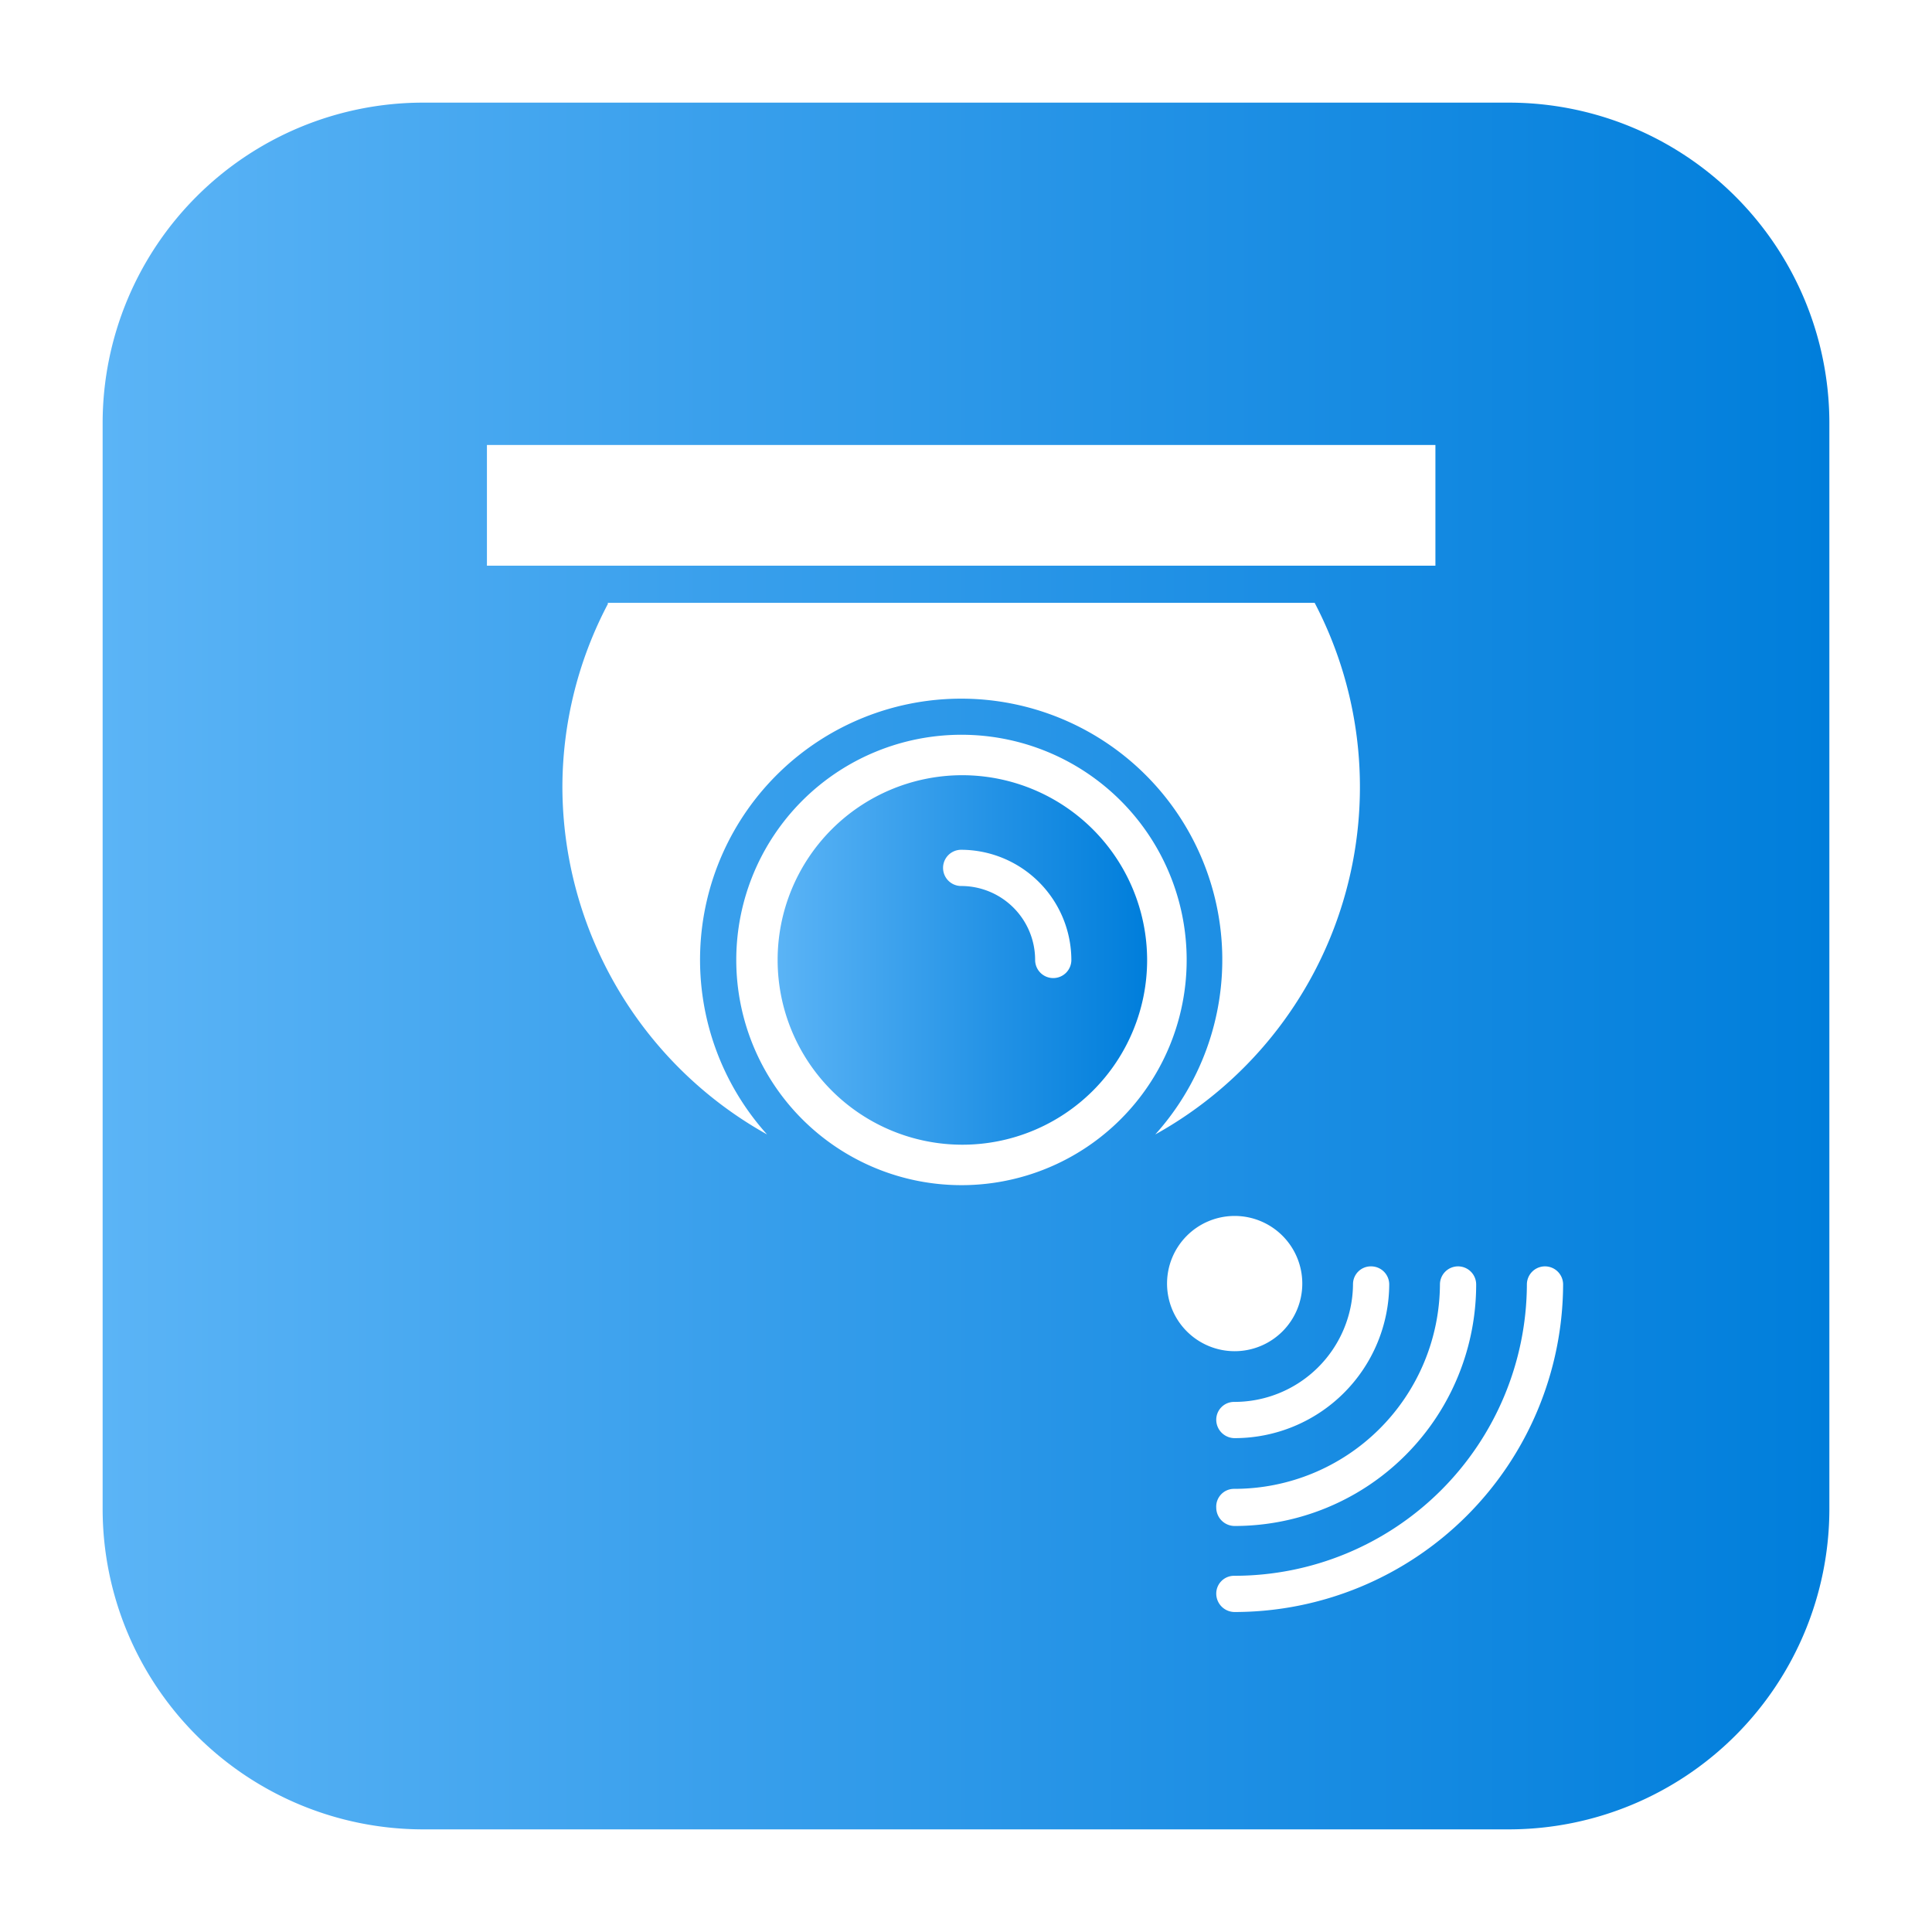
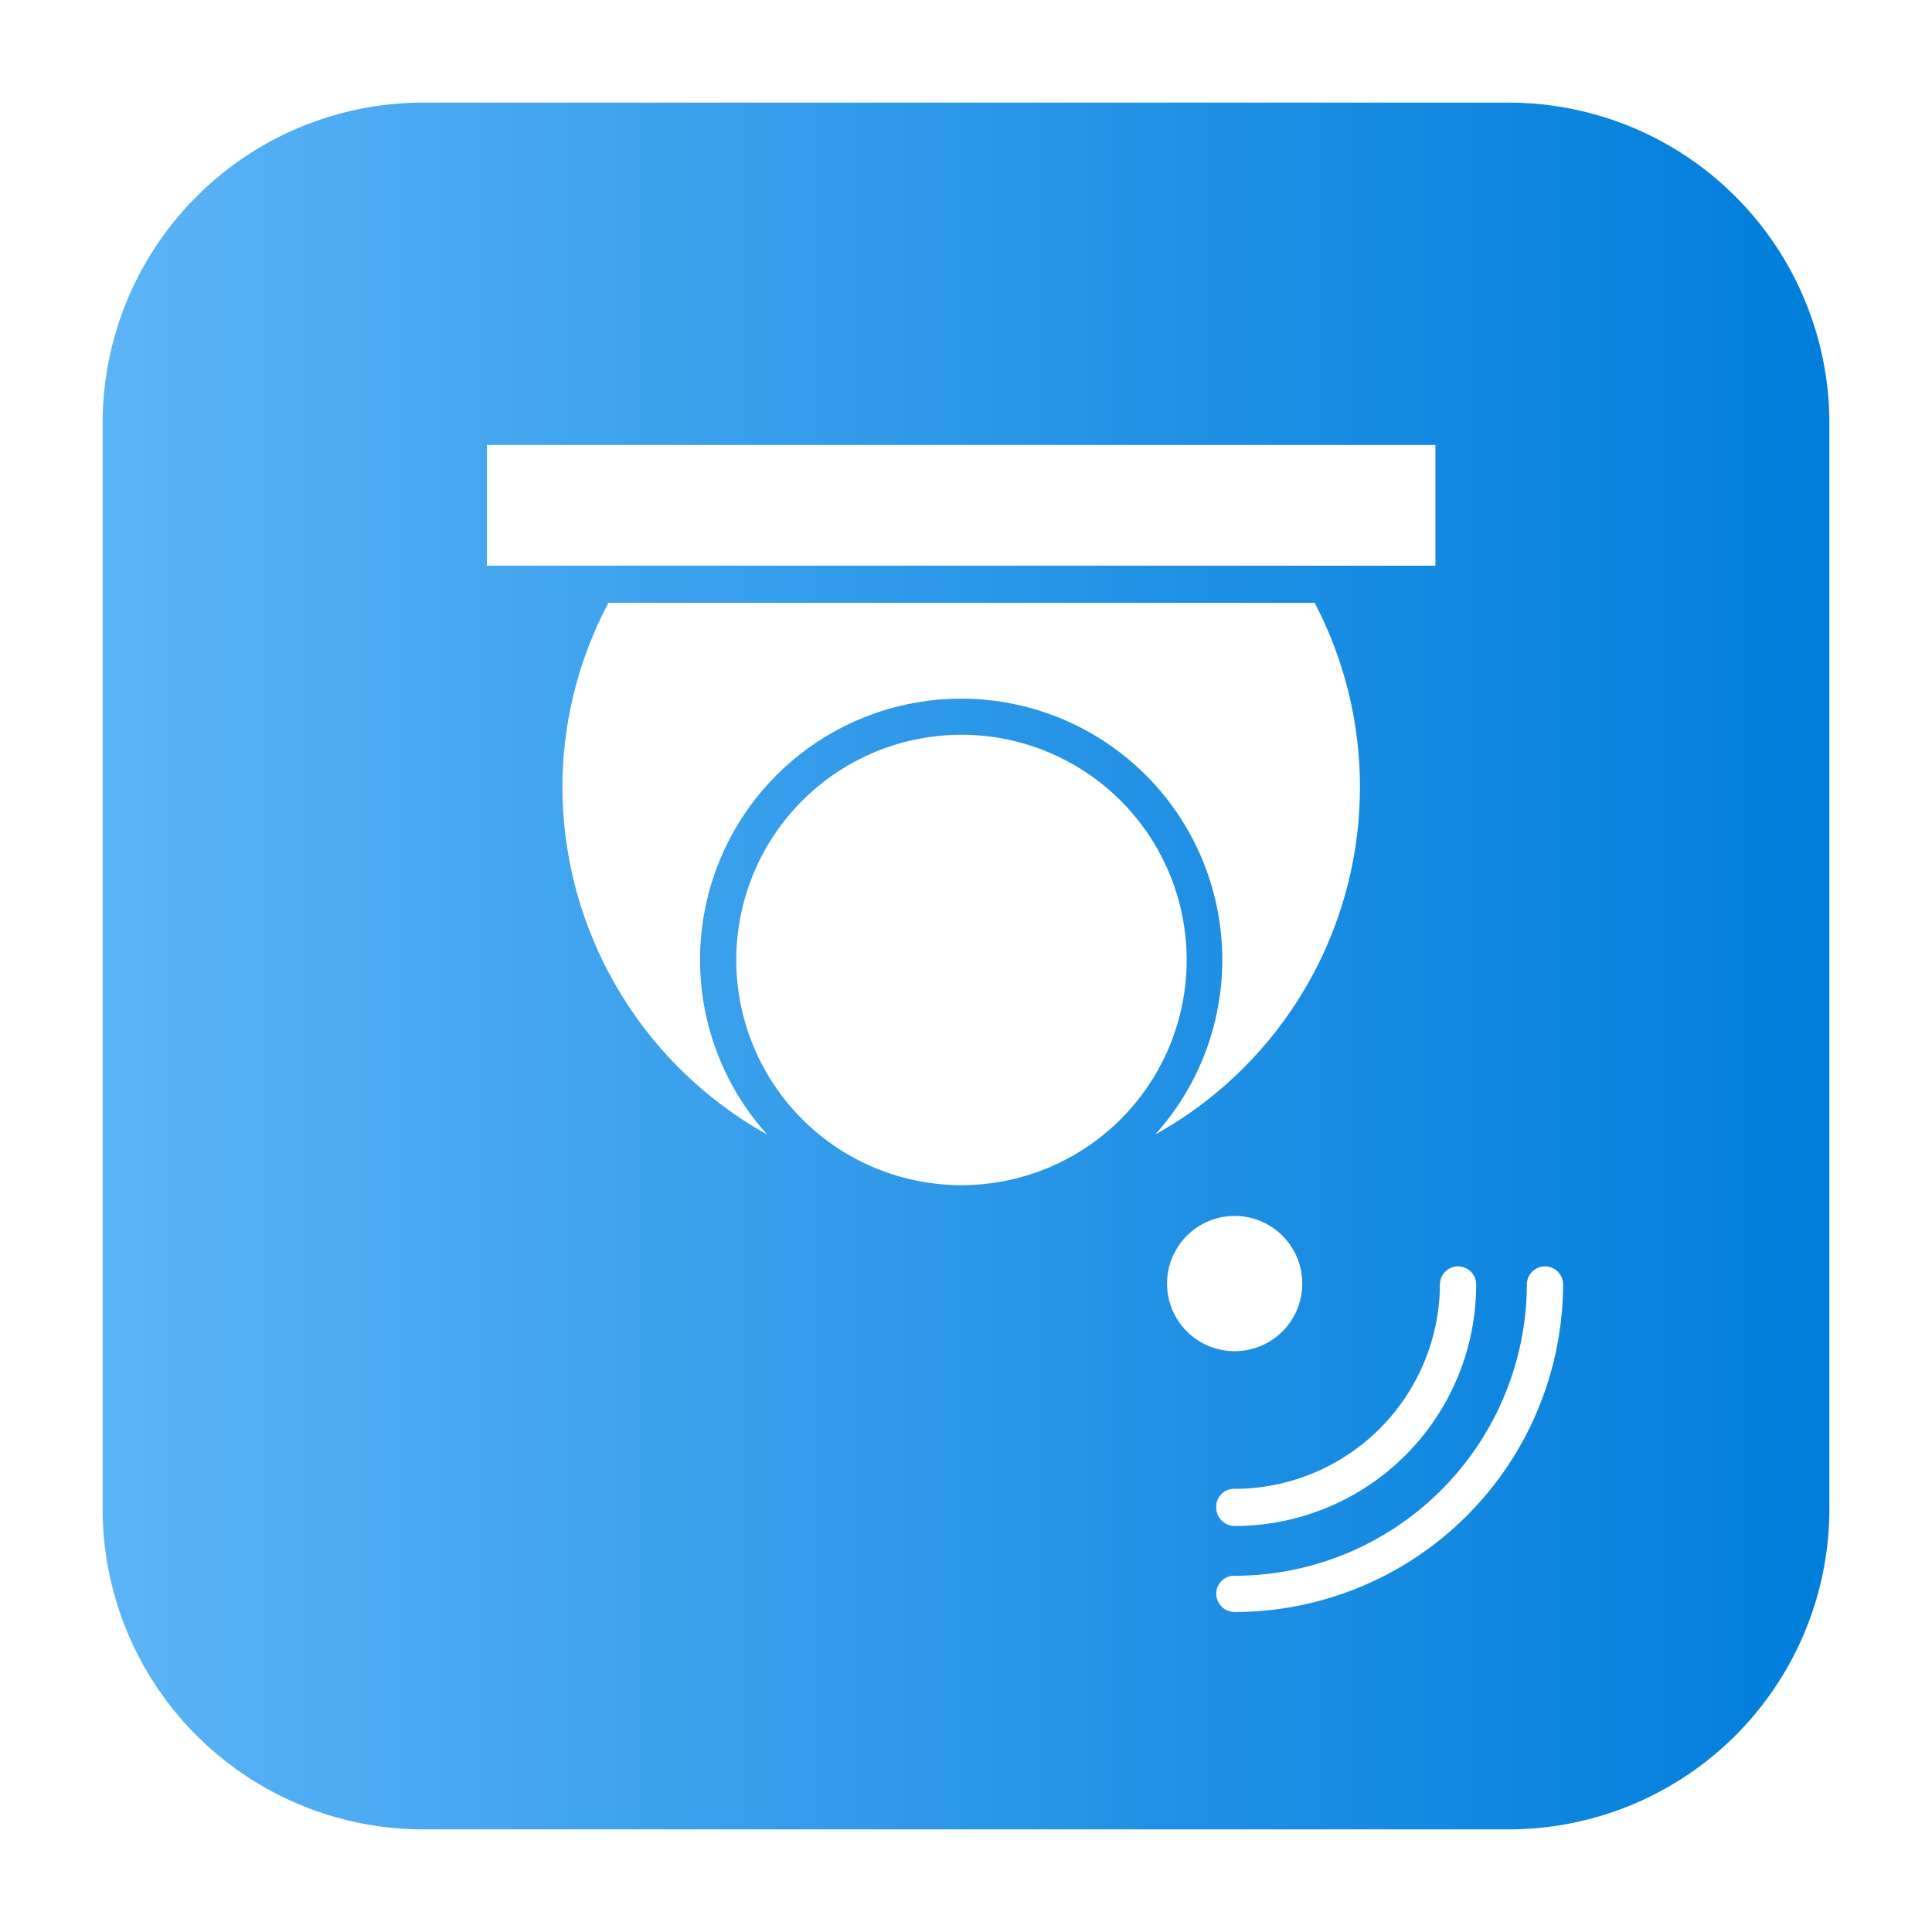
<svg xmlns="http://www.w3.org/2000/svg" xmlns:xlink="http://www.w3.org/1999/xlink" height="512" viewBox="0 0 64 64" width="512">
  <linearGradient id="linear-gradient" gradientUnits="userSpaceOnUse" x1="25.72" x2="37.96" y1="31.8" y2="31.8">
    <stop offset="0" stop-color="#5bb4f6" />
    <stop offset=".61" stop-color="#2191e5" />
    <stop offset="1" stop-color="#007edb" />
  </linearGradient>
  <linearGradient id="linear-gradient-2" x1="3.4" x2="60.6" xlink:href="#linear-gradient" y1="32" y2="32" />
  <g id="Layer_28" data-name="Layer 28">
-     <path d="m31.84 25.68a6.12 6.12 0 1 0 6.16 6.12 6.13 6.13 0 0 0 -6.16-6.12zm3.05 6.72a.6.6 0 0 1 -.6-.6 2.45 2.45 0 0 0 -2.45-2.45.6.6 0 0 1 -.6-.6.6.6 0 0 1 .6-.6 3.66 3.66 0 0 1 3.65 3.65.6.6 0 0 1 -.6.6z" fill="url(#linear-gradient)" />
-     <path d="m50 3.4h-36a10.62 10.62 0 0 0 -10.6 10.6v36a10.62 10.62 0 0 0 10.6 10.6h36a10.62 10.62 0 0 0 10.6-10.6v-36a10.62 10.62 0 0 0 -10.6-10.6zm-33.87 11.34h31.42v4h-31.42zm4 5.23h23.42a13.16 13.16 0 0 1 -5.28 17.61 8.65 8.65 0 1 0 -12.86 0 13.21 13.21 0 0 1 -6.78-11.53 13.06 13.06 0 0 1 1.51-6.05zm4.26 11.83a7.46 7.46 0 1 1 7.45 7.46 7.46 7.46 0 0 1 -7.45-7.46zm20.43 10.74a.59.59 0 0 1 .6-.59.6.6 0 0 1 .6.6 5.12 5.12 0 0 1 -5.12 5.09.61.61 0 0 1 -.61-.6.59.59 0 0 1 .59-.6 3.93 3.93 0 0 0 3.94-3.9zm-3.94 6.78a6.81 6.81 0 0 0 6.82-6.77.6.6 0 0 1 .6-.6.6.6 0 0 1 .6.6 8 8 0 0 1 -8 8 .61.61 0 0 1 -.61-.6.59.59 0 0 1 .59-.63zm-2.22-6.79a2.24 2.24 0 1 1 2.24 2.23 2.24 2.24 0 0 1 -2.24-2.23zm2.24 10.87a.61.61 0 0 1 -.61-.6.59.59 0 0 1 .59-.6 9.69 9.69 0 0 0 9.7-9.65.6.6 0 0 1 .6-.6.6.6 0 0 1 .6.6 10.89 10.89 0 0 1 -10.88 10.85z" fill="url(#linear-gradient-2)" />
+     <path d="m50 3.4h-36a10.62 10.62 0 0 0 -10.6 10.6v36a10.62 10.62 0 0 0 10.6 10.6h36a10.62 10.62 0 0 0 10.6-10.6v-36a10.62 10.62 0 0 0 -10.6-10.6zm-33.87 11.34h31.42v4h-31.42zm4 5.23h23.42a13.16 13.16 0 0 1 -5.28 17.61 8.65 8.65 0 1 0 -12.86 0 13.21 13.21 0 0 1 -6.78-11.53 13.06 13.06 0 0 1 1.51-6.05zm4.26 11.83a7.46 7.46 0 1 1 7.45 7.46 7.46 7.46 0 0 1 -7.45-7.46zm20.43 10.74zm-3.94 6.78a6.81 6.81 0 0 0 6.82-6.77.6.6 0 0 1 .6-.6.6.6 0 0 1 .6.6 8 8 0 0 1 -8 8 .61.61 0 0 1 -.61-.6.59.59 0 0 1 .59-.63zm-2.22-6.79a2.24 2.24 0 1 1 2.24 2.23 2.24 2.24 0 0 1 -2.24-2.23zm2.24 10.87a.61.61 0 0 1 -.61-.6.59.59 0 0 1 .59-.6 9.69 9.69 0 0 0 9.7-9.65.6.6 0 0 1 .6-.6.6.6 0 0 1 .6.6 10.89 10.89 0 0 1 -10.88 10.85z" fill="url(#linear-gradient-2)" />
  </g>
</svg>